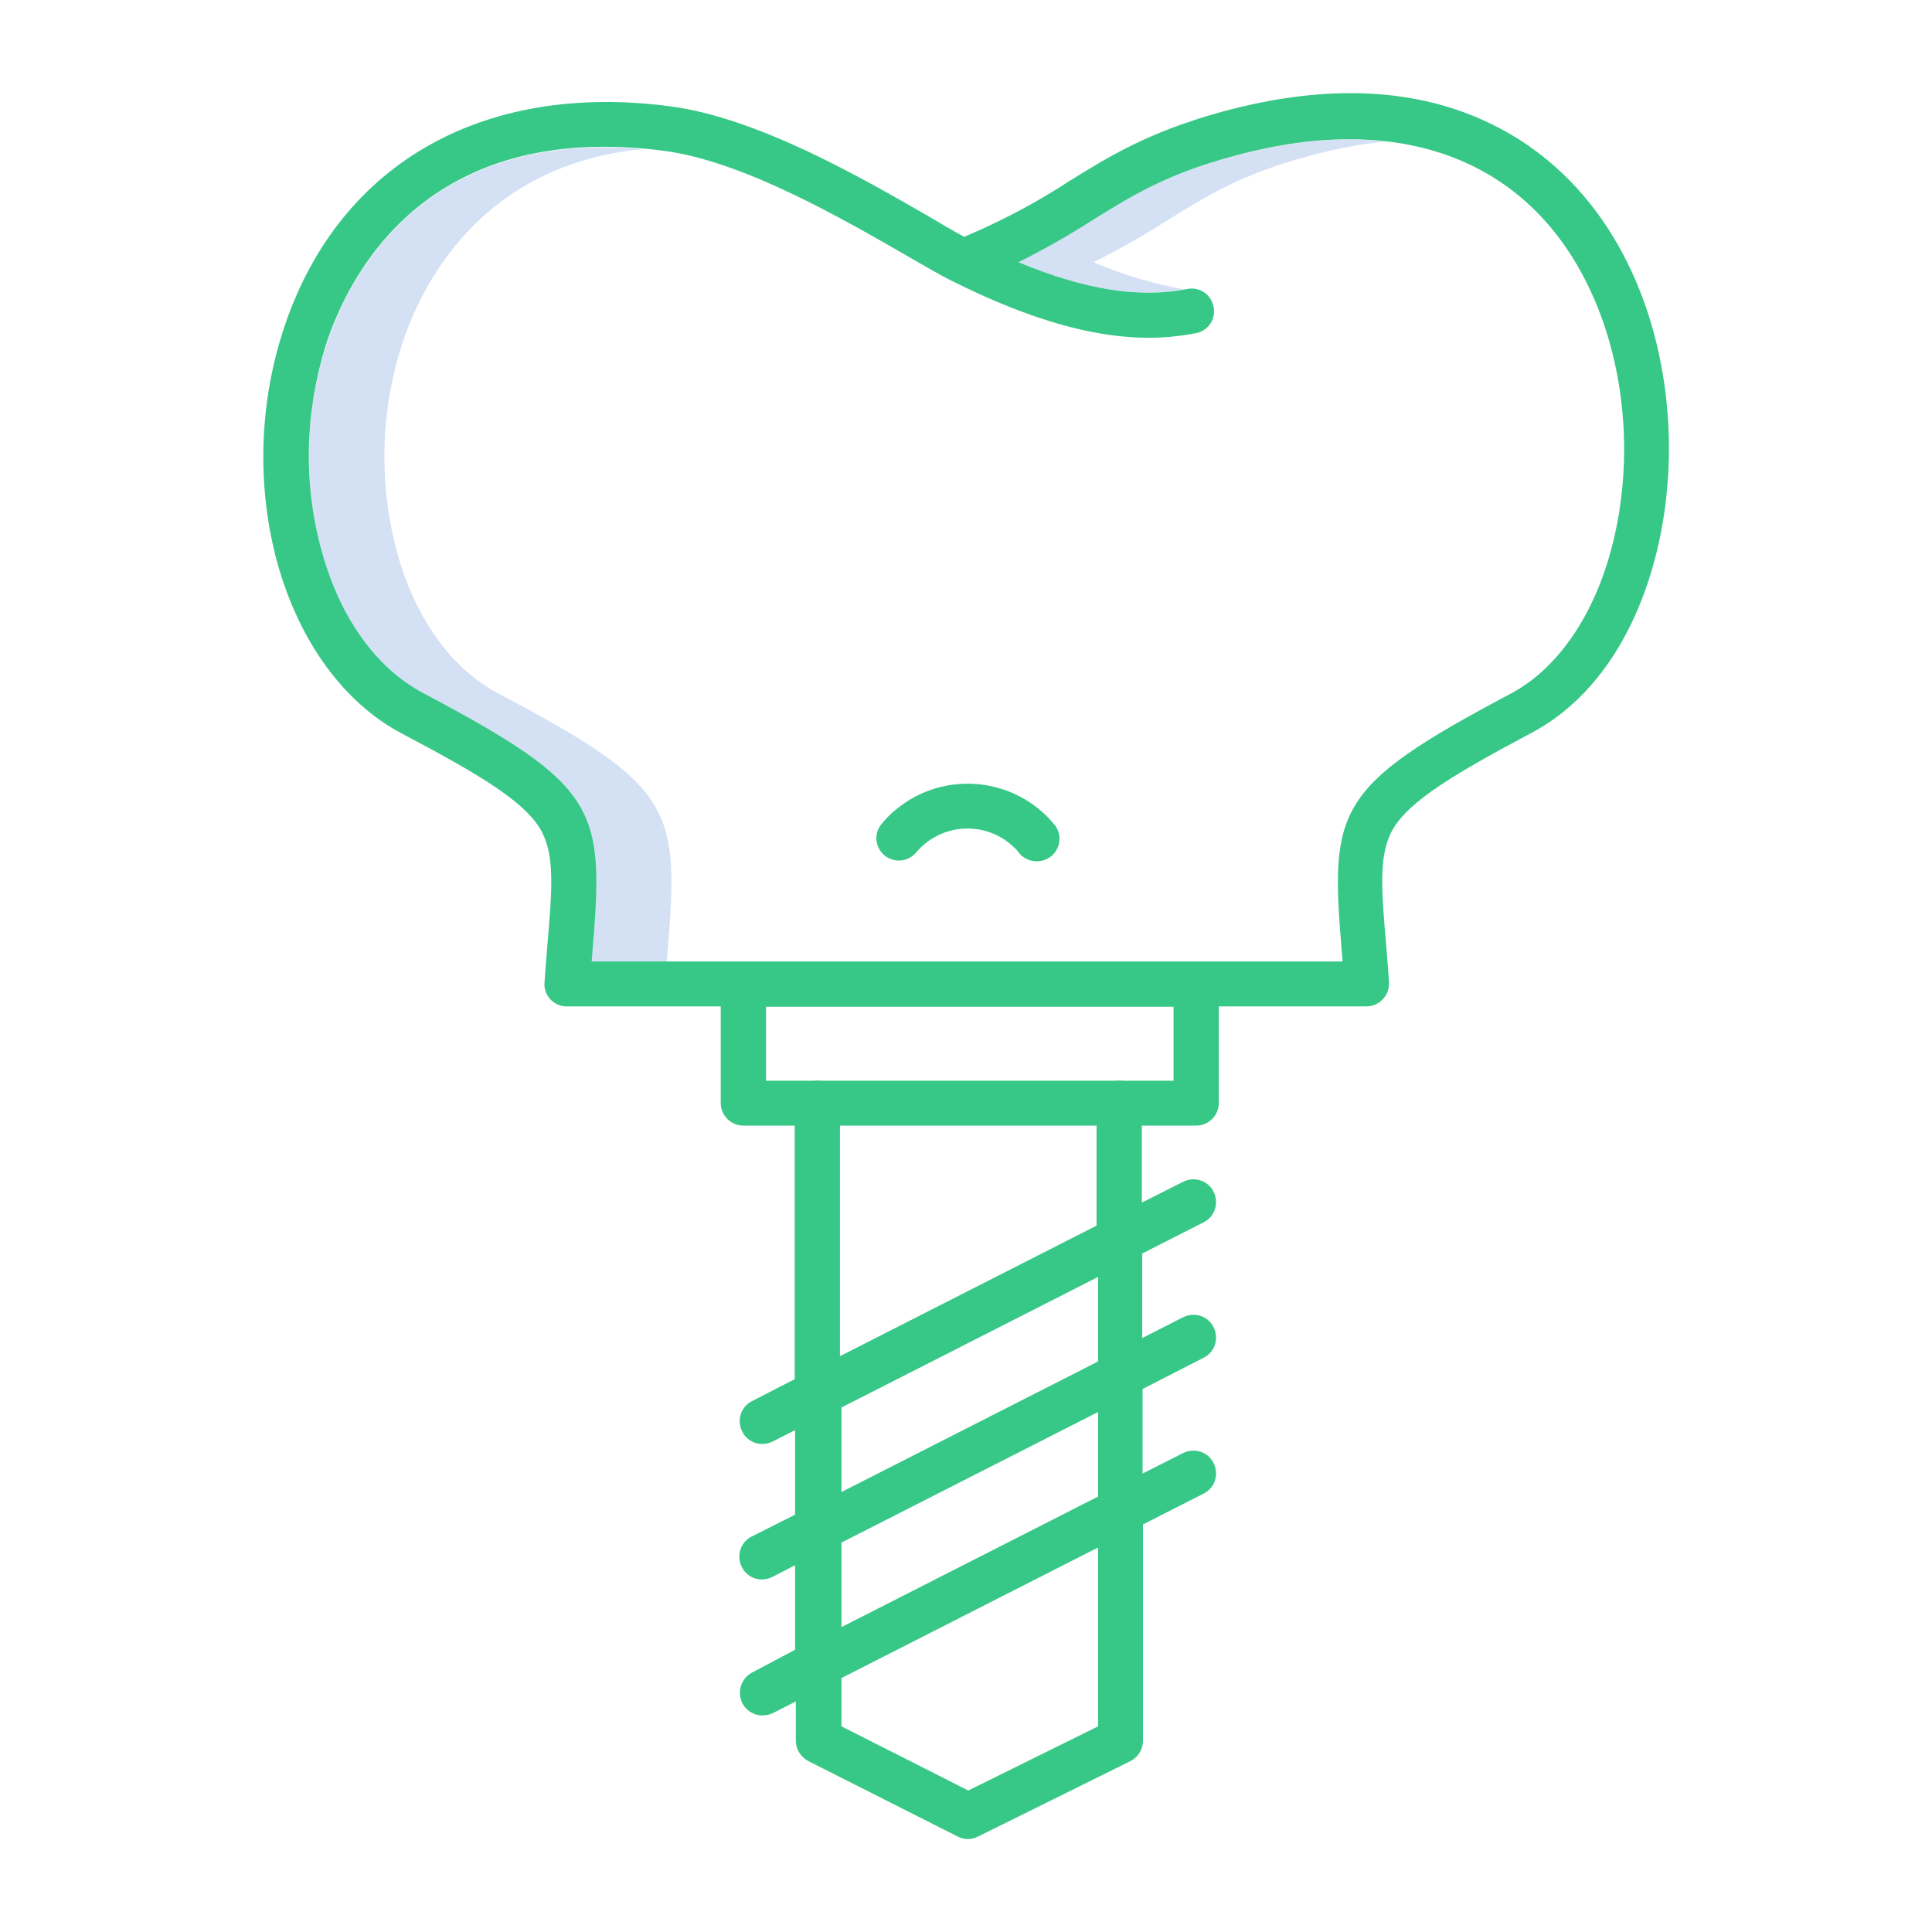
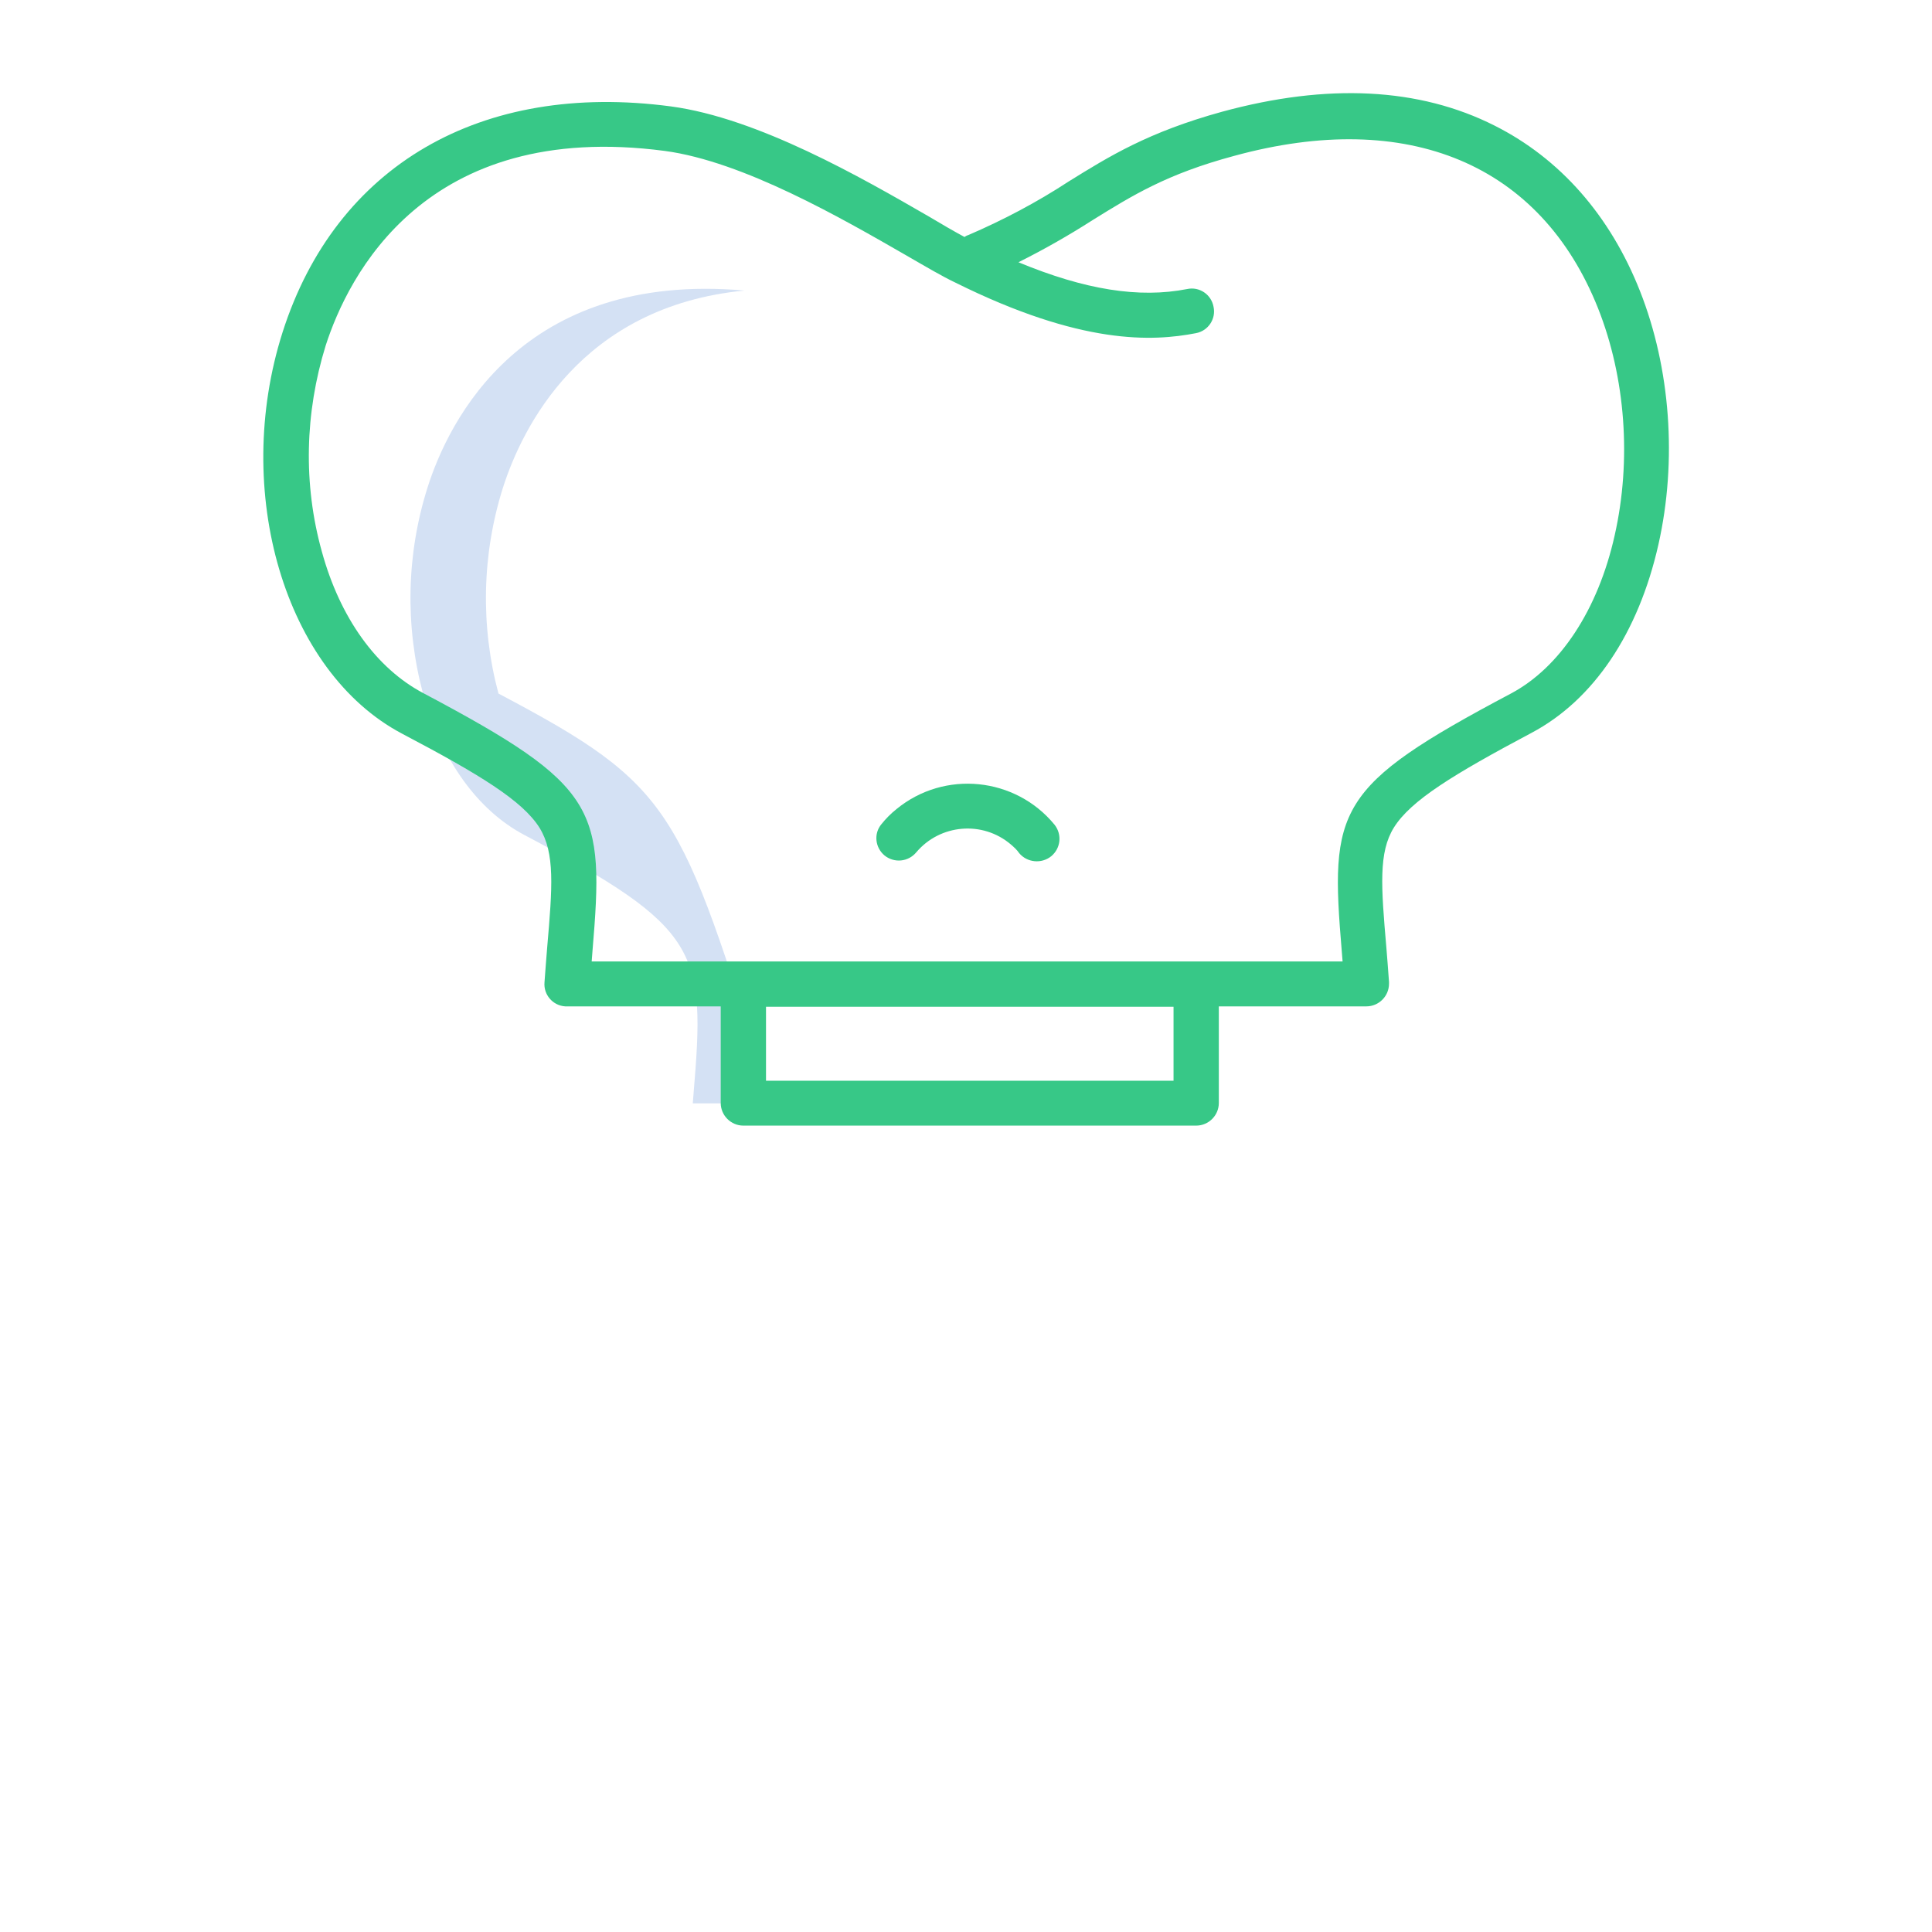
<svg xmlns="http://www.w3.org/2000/svg" version="1.1" id="Layer_1" x="0px" y="0px" viewBox="0 0 512 512" style="enable-background:new 0 0 512 512;" xml:space="preserve">
  <style type="text/css">
	.st0{fill:#D4E1F4;}
	.st1{fill:#37c887;}
</style>
-   <path class="st0" d="M313.9,76.7c-8.3-1.5-16.4-3.9-24.1-7.2c6.8-3.4,13.3-7.1,19.7-11.2c10.5-6.5,19.6-12.2,37.5-17  c6.6-1.8,13.4-3.1,20.2-3.8c-12.1-1.4-25.6-0.1-40.2,3.8c-17.9,4.9-27,10.5-37.5,17c-6.4,4.1-12.9,7.8-19.7,11.2  C287.1,76.7,301.3,79,313.9,76.7z" />
-   <path class="st0" d="M132.1,183.8c-12.5-6.6-22.1-20-26.9-37.5c-4.8-17.9-4.4-36.9,1.2-54.6c5-15.6,20.5-48,64-52.2  c-59-5.2-78.4,34.5-84,52.2c-5.6,17.7-6,36.6-1.2,54.6c4.9,17.6,14.4,30.9,26.9,37.5c46.6,24.7,48,30.5,44.8,68.5  c-0.1,0.8-0.1,1.7-0.2,2.6h20c0.1-0.9,0.1-1.7,0.2-2.6C180.1,214.2,178.7,208.4,132.1,183.8z" />
+   <path class="st0" d="M132.1,183.8c-4.8-17.9-4.4-36.9,1.2-54.6c5-15.6,20.5-48,64-52.2  c-59-5.2-78.4,34.5-84,52.2c-5.6,17.7-6,36.6-1.2,54.6c4.9,17.6,14.4,30.9,26.9,37.5c46.6,24.7,48,30.5,44.8,68.5  c-0.1,0.8-0.1,1.7-0.2,2.6h20c0.1-0.9,0.1-1.7,0.2-2.6C180.1,214.2,178.7,208.4,132.1,183.8z" />
  <path class="st1" d="M234.4,226.7c2.6,2.1,6.3,1.7,8.4-0.8c0,0,0,0,0,0c6.3-7.5,17.6-8.5,25.1-2.1c0.8,0.7,1.6,1.4,2.2,2.3  c2.1,2.5,5.9,2.9,8.5,0.8c2.5-2.1,2.9-5.7,0.9-8.3c-10.4-12.7-29.2-14.6-41.9-4.2c-1.5,1.2-2.8,2.5-4,4  C231.5,220.9,231.9,224.6,234.4,226.7L234.4,226.7z" />
-   <path class="st1" d="M199.4,443.2c-3,1.5-4.1,5.1-2.7,8.1c1.5,3,5.1,4.1,8.1,2.7c0,0,0,0,0,0l6.1-3.1v10.4c0,2.3,1.3,4.3,3.3,5.4  l39.6,20c1.7,0.9,3.7,0.9,5.4,0l40.4-20c2-1,3.3-3.1,3.3-5.4V404l16.1-8.2c3-1.5,4.1-5.1,2.6-8.1s-5.1-4.1-8.1-2.6l0,0l-10.7,5.4  v-22.4l16.2-8.3c3-1.5,4.1-5.1,2.6-8.1s-5.1-4.1-8.1-2.6l-10.8,5.5v-22.4l16.3-8.3c3-1.5,4.1-5.1,2.6-8.1s-5.1-4.1-8.1-2.6l0,0  l-10.9,5.5v-26.3c0-3.3-2.7-6-6-6s-6,2.7-6,6v32.4l-68,34.6v-67c0-3.3-2.7-6-6-6s-6,2.7-6,6v73.1l-11.3,5.8c-3,1.5-4.1,5.1-2.6,8.1  s5.1,4.1,8.1,2.6l5.9-3v22.4l-11.5,5.8c-3,1.5-4.1,5.1-2.6,8.1c1.5,3,5.1,4.1,8.1,2.6l0,0l6-3.1v22.4L199.4,443.2z M291,457.5  l-34.4,17l-33.6-17v-12.8l68-34.6V457.5z M223,373l68-34.6v22.4l-68,34.6V373z M223,408.8l68-34.6v22.4l-68,34.6V408.8z" />
  <path class="st1" d="M106.5,194.4c20.7,10.9,32,17.8,36.5,25c4.1,6.7,3.4,15.6,2,31.8c-0.2,2.8-0.5,5.9-0.7,9.1  c-0.3,3.3,2.2,6.2,5.5,6.4c0.2,0,0.3,0,0.5,0H191v25.6c0,3.3,2.7,6,6,6h120c3.3,0,6-2.7,6-6v-25.6h39.1c3.3,0,6-2.7,6-6  c0-0.2,0-0.3,0-0.5c-0.2-3.2-0.5-6.3-0.7-9.1c-1.4-16.2-2.1-25.2,2-31.8c4.5-7.2,15.8-14.1,36.5-25.1c16.4-8.7,28.3-26.4,33.6-49.9  c5-22.2,3.2-46.7-4.9-67.2c-7.9-20-21.2-35.1-38.5-43.8c-20-10.1-44.3-11.3-72.2-3.7C304.3,35,294,41.4,283.2,48.1  c-8.4,5.5-17.3,10.2-26.6,14.2c-0.4,0.1-0.7,0.3-1,0.5c-2.6-1.4-5.9-3.3-9.4-5.4c-18-10.4-45.3-26.1-68.4-29.2  C127.4,21.5,89,43.9,74.9,88C61.4,130.3,75.5,178,106.5,194.4L106.5,194.4z M311,286.4H203v-19.6h108V286.4z M86.3,91.6  c5.9-18.3,26.3-60,89.9-51.6c20.8,2.8,46.8,17.8,64,27.7c5.2,3,9.6,5.6,13,7.2c33.4,16.6,52.3,15.6,63.7,13.4c3.3-0.6,5.4-3.8,4.7-7  c-0.6-3.3-3.8-5.4-7-4.7c-12.7,2.5-27.1,0.2-44.7-7.1c6.8-3.4,13.3-7.1,19.7-11.2c10.5-6.5,19.6-12.2,37.5-17  c46.1-12.6,81.2,2.2,96.4,40.4c7.3,18.4,8.9,40.3,4.4,60.2c-4.4,19.7-14.5,35-27.5,41.9c-46.6,24.7-48,30.5-44.8,68.5  c0.1,0.8,0.1,1.7,0.2,2.5h-199c0.1-0.9,0.1-1.7,0.2-2.6c3.2-38,1.8-43.8-44.8-68.5c-12.5-6.6-22.1-20-26.9-37.5  C80.3,128.3,80.8,109.4,86.3,91.6L86.3,91.6z" />
</svg>